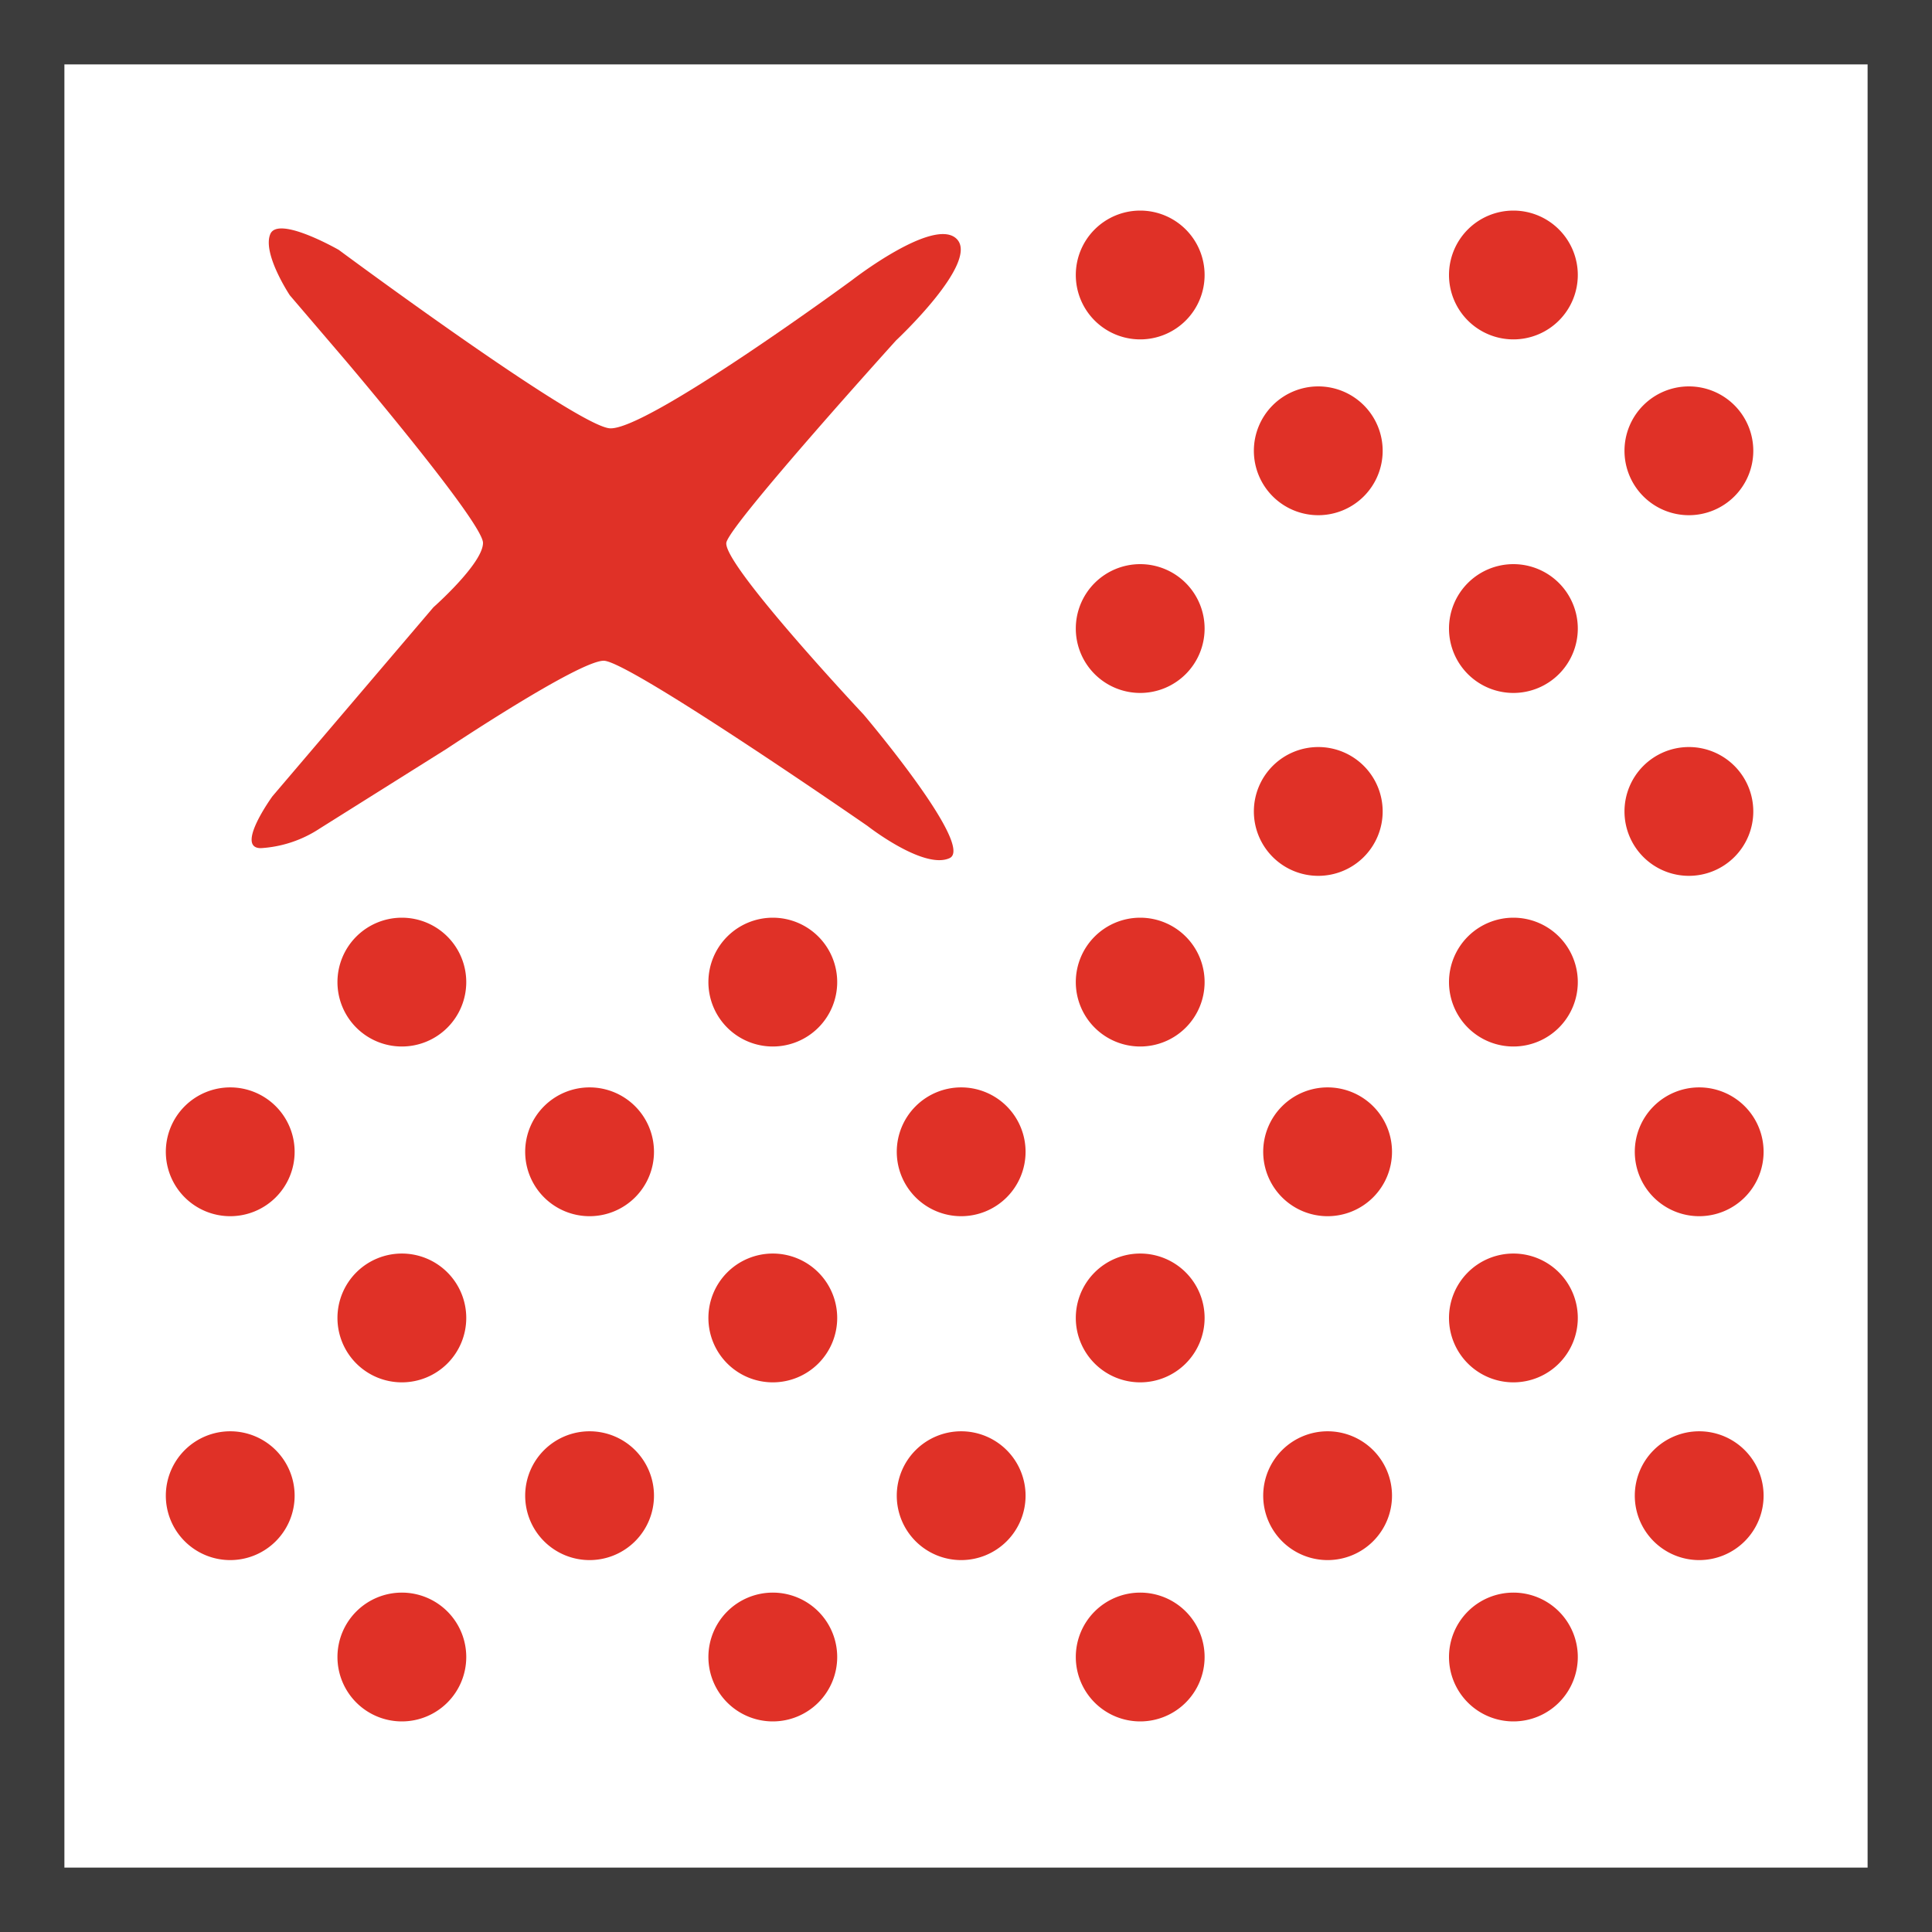
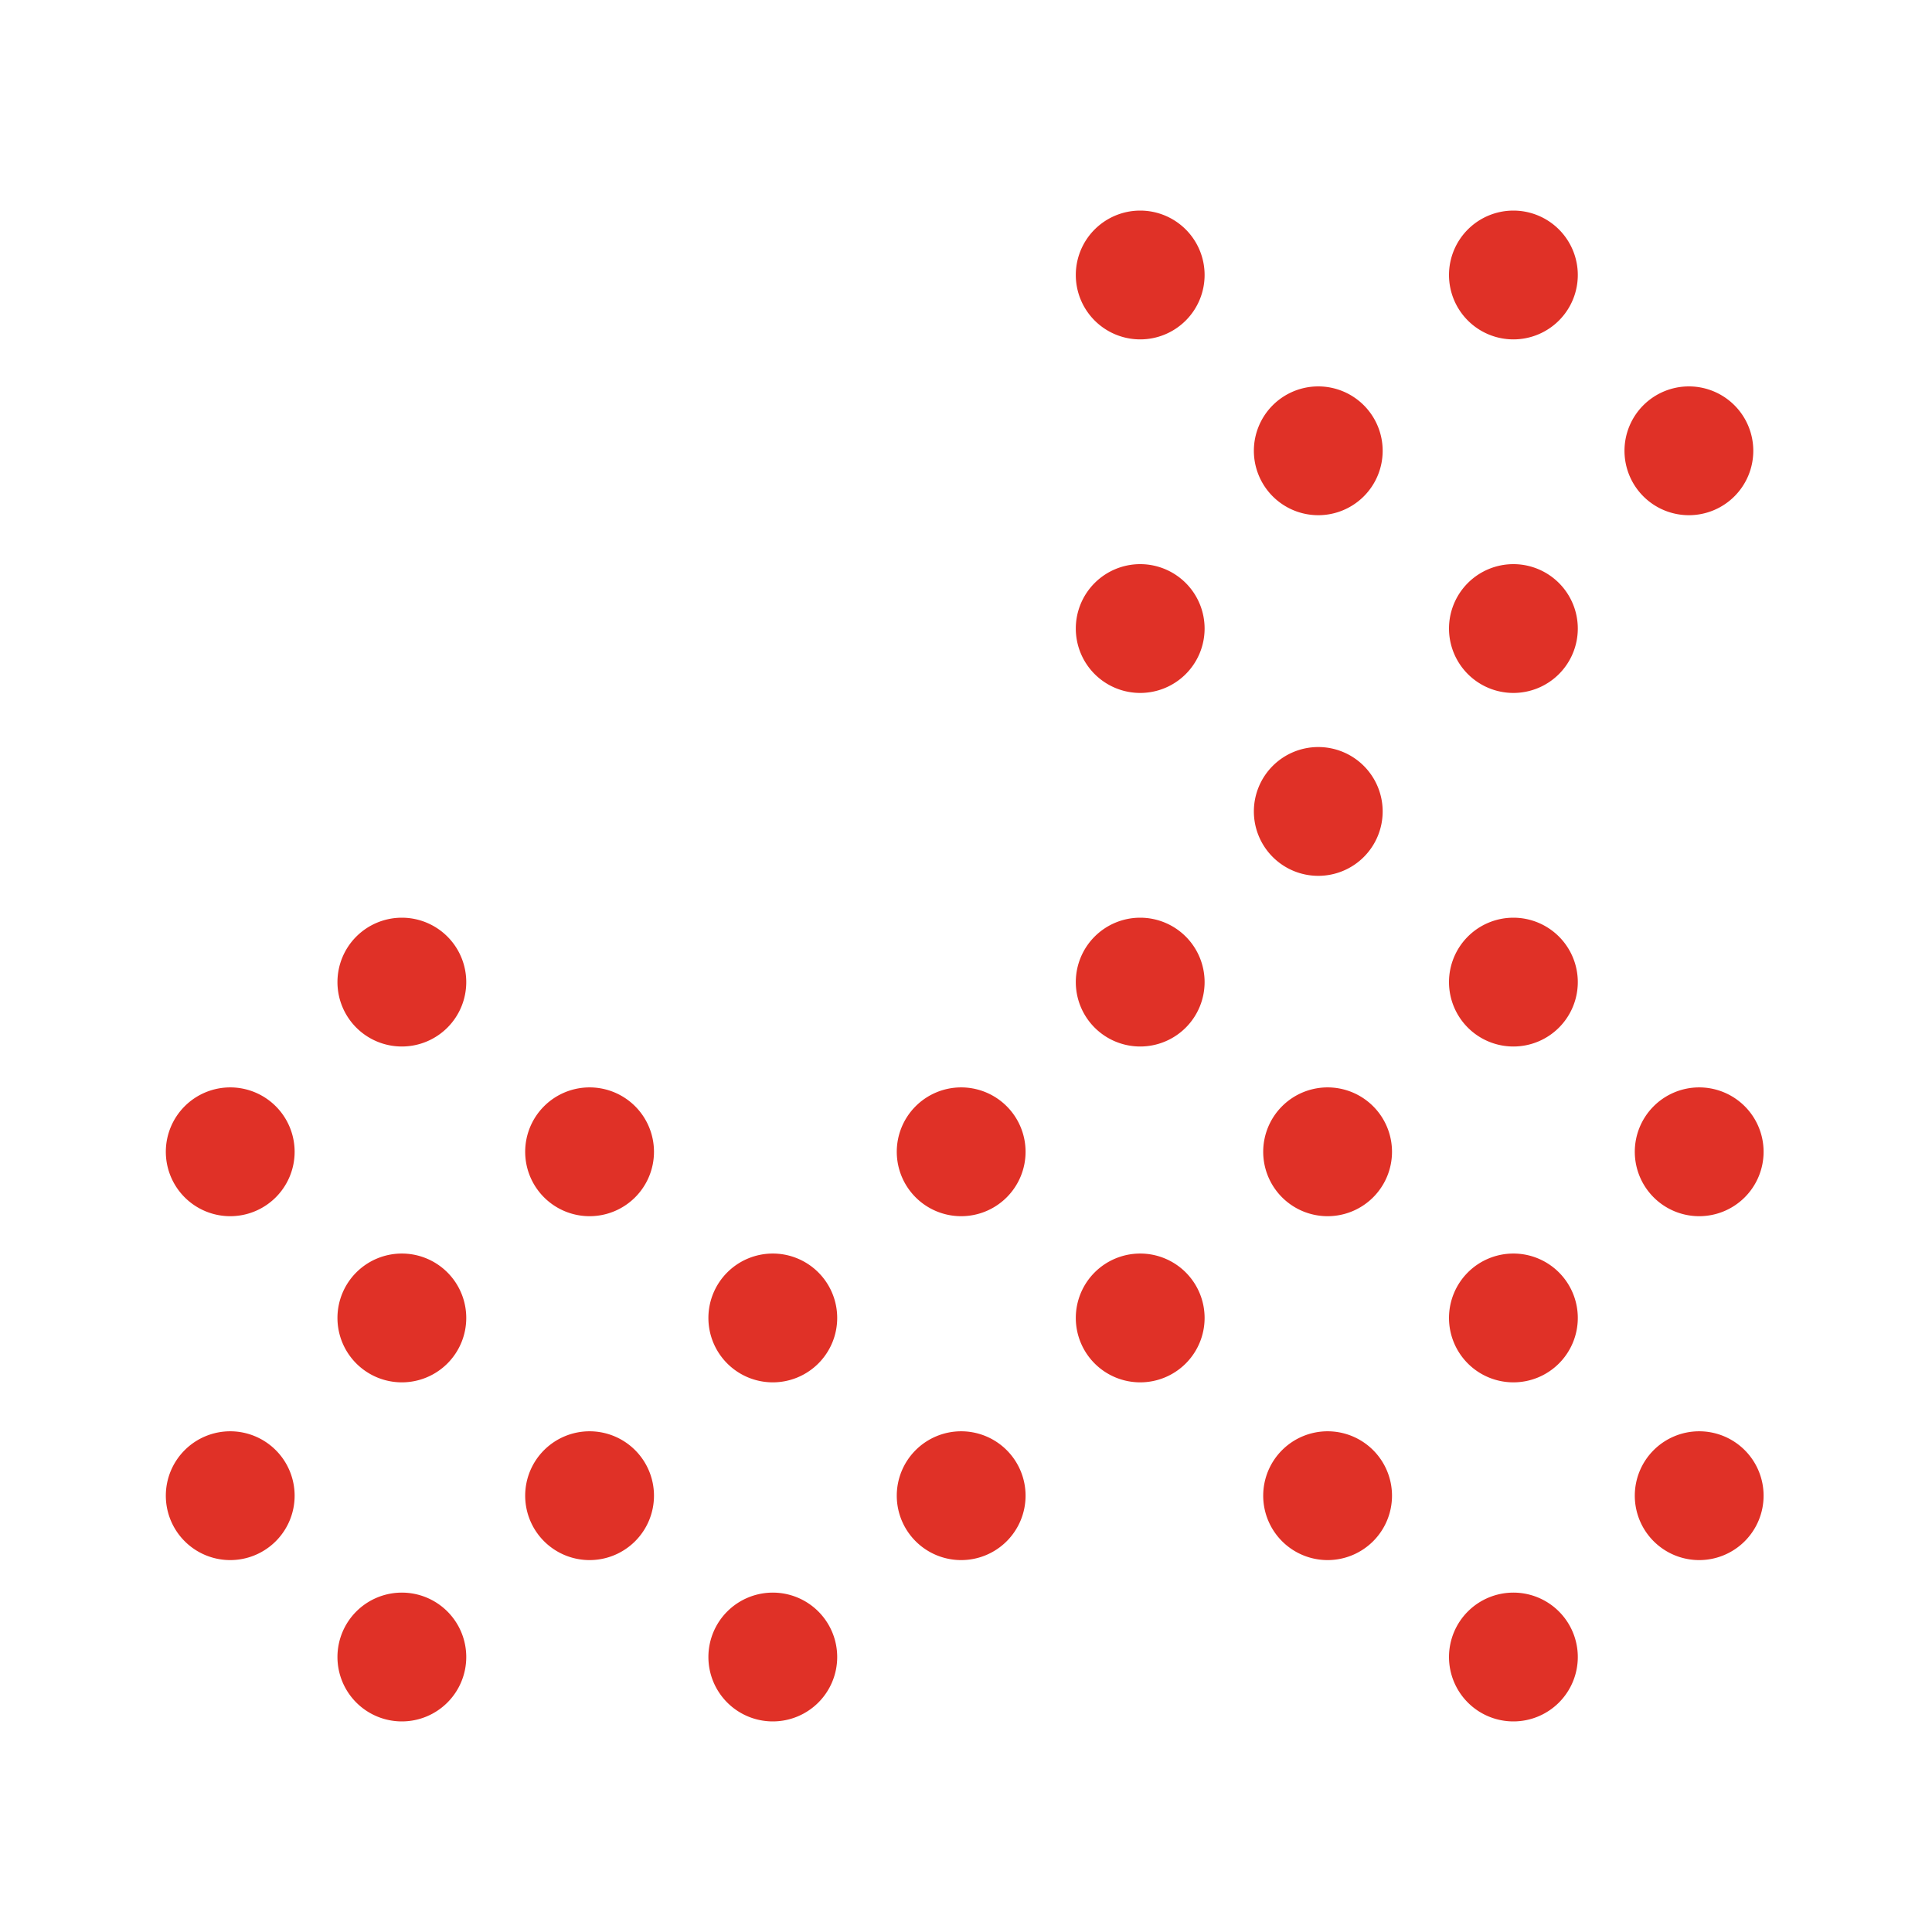
<svg xmlns="http://www.w3.org/2000/svg" viewBox="0 0 60 60">
  <defs>
    <style>.cls-1{fill:#3c3c3c;}.cls-2{fill:#e03127;}</style>
  </defs>
  <title>Очистка пиролиз</title>
  <g id="Слой_2" data-name="Слой 2">
    <g id="Слой_1-2" data-name="Слой 1">
-       <path class="cls-1" d="M58,2V58H2V2H58m2-2H0V60H60V0Z" />
      <path class="cls-2" d="M42.94,14a2,2,0,1,1-2-2,2,2,0,0,1,2,2" />
      <path class="cls-2" d="M49,8.54a2,2,0,1,1-2-2,2,2,0,0,1,2,2" />
      <path class="cls-2" d="M37.41,8.54a2,2,0,1,1-2-2,2,2,0,0,1,2,2" />
      <path class="cls-2" d="M49,19.52a2,2,0,1,1-2-2,2,2,0,0,1,2,2" />
      <path class="cls-2" d="M37.41,19.52a2,2,0,1,1-2-2,2,2,0,0,1,2,2" />
      <path class="cls-2" d="M49,30.5a2,2,0,1,1-2-2,2,2,0,0,1,2,2" />
      <path class="cls-2" d="M37.41,30.5a2,2,0,1,1-2-2,2,2,0,0,1,2,2" />
-       <path class="cls-2" d="M26,30.5a2,2,0,1,1-2-2,2,2,0,0,1,2,2" />
      <path class="cls-2" d="M14.48,30.5a2,2,0,1,1-2-2,2,2,0,0,1,2,2" />
      <path class="cls-2" d="M49,40.93a2,2,0,1,1-2-2,2,2,0,0,1,2,2" />
      <path class="cls-2" d="M37.41,40.93a2,2,0,1,1-2-2,2,2,0,0,1,2,2" />
      <path class="cls-2" d="M26,40.93a2,2,0,1,1-2-2,2,2,0,0,1,2,2" />
      <path class="cls-2" d="M14.48,40.93a2,2,0,1,1-2-2,2,2,0,0,1,2,2" />
      <path class="cls-2" d="M49,51.46a2,2,0,1,1-2-2,2,2,0,0,1,2,2" />
-       <path class="cls-2" d="M37.41,51.46a2,2,0,1,1-2-2,2,2,0,0,1,2,2" />
      <path class="cls-2" d="M26,51.46a2,2,0,1,1-2-2,2,2,0,0,1,2,2" />
      <path class="cls-2" d="M14.48,51.46a2,2,0,1,1-2-2,2,2,0,0,1,2,2" />
      <path class="cls-2" d="M54.77,35.77a2,2,0,1,1-2-2,2,2,0,0,1,2,2" />
      <path class="cls-2" d="M43.23,35.77a2,2,0,1,1-2-2,2,2,0,0,1,2,2" />
      <path class="cls-2" d="M31.85,35.77a2,2,0,1,1-2-2,2,2,0,0,1,2,2" />
      <path class="cls-2" d="M20.31,35.77a2,2,0,1,1-2-2,2,2,0,0,1,2,2" />
      <path class="cls-2" d="M9.15,35.77a2,2,0,1,1-2-2,2,2,0,0,1,2,2" />
      <path class="cls-2" d="M54.77,46.45a2,2,0,1,1-2-2,2,2,0,0,1,2,2" />
      <path class="cls-2" d="M43.23,46.45a2,2,0,1,1-2-2,2,2,0,0,1,2,2" />
      <path class="cls-2" d="M31.85,46.45a2,2,0,1,1-2-2,2,2,0,0,1,2,2" />
      <path class="cls-2" d="M20.31,46.45a2,2,0,1,1-2-2,2,2,0,0,1,2,2" />
      <path class="cls-2" d="M9.15,46.45a2,2,0,1,1-2-2,2,2,0,0,1,2,2" />
      <path class="cls-2" d="M54.45,14a2,2,0,1,1-2-2,2,2,0,0,1,2,2" />
      <path class="cls-2" d="M42.94,25.2a2,2,0,1,1-2-2,2,2,0,0,1,2,2" />
-       <path class="cls-2" d="M54.45,25.2a2,2,0,1,1-2-2,2,2,0,0,1,2,2" />
-       <path class="cls-2" d="M8.39,7.28c.23-.61,2.13.48,2.13.48s7.3,5.41,8.4,5.54,7.54-4.6,7.54-4.6,2.57-2,3.26-1.27-1.89,3.14-1.89,3.14-5.1,5.64-5.27,6.27,4.26,5.35,4.26,5.35,3.47,4.09,2.67,4.46-2.55-1-2.55-1-7.41-5.13-8.19-5.13-4.87,2.73-4.87,2.73L9.93,25.73a3.72,3.72,0,0,1-1.83.61c-.81,0,.36-1.61.36-1.61l5-5.87S15,17.5,15,16.86s-4.29-5.69-4.29-5.69L9,9.17s-.85-1.28-.61-1.89" />
    </g>
  </g>
</svg>